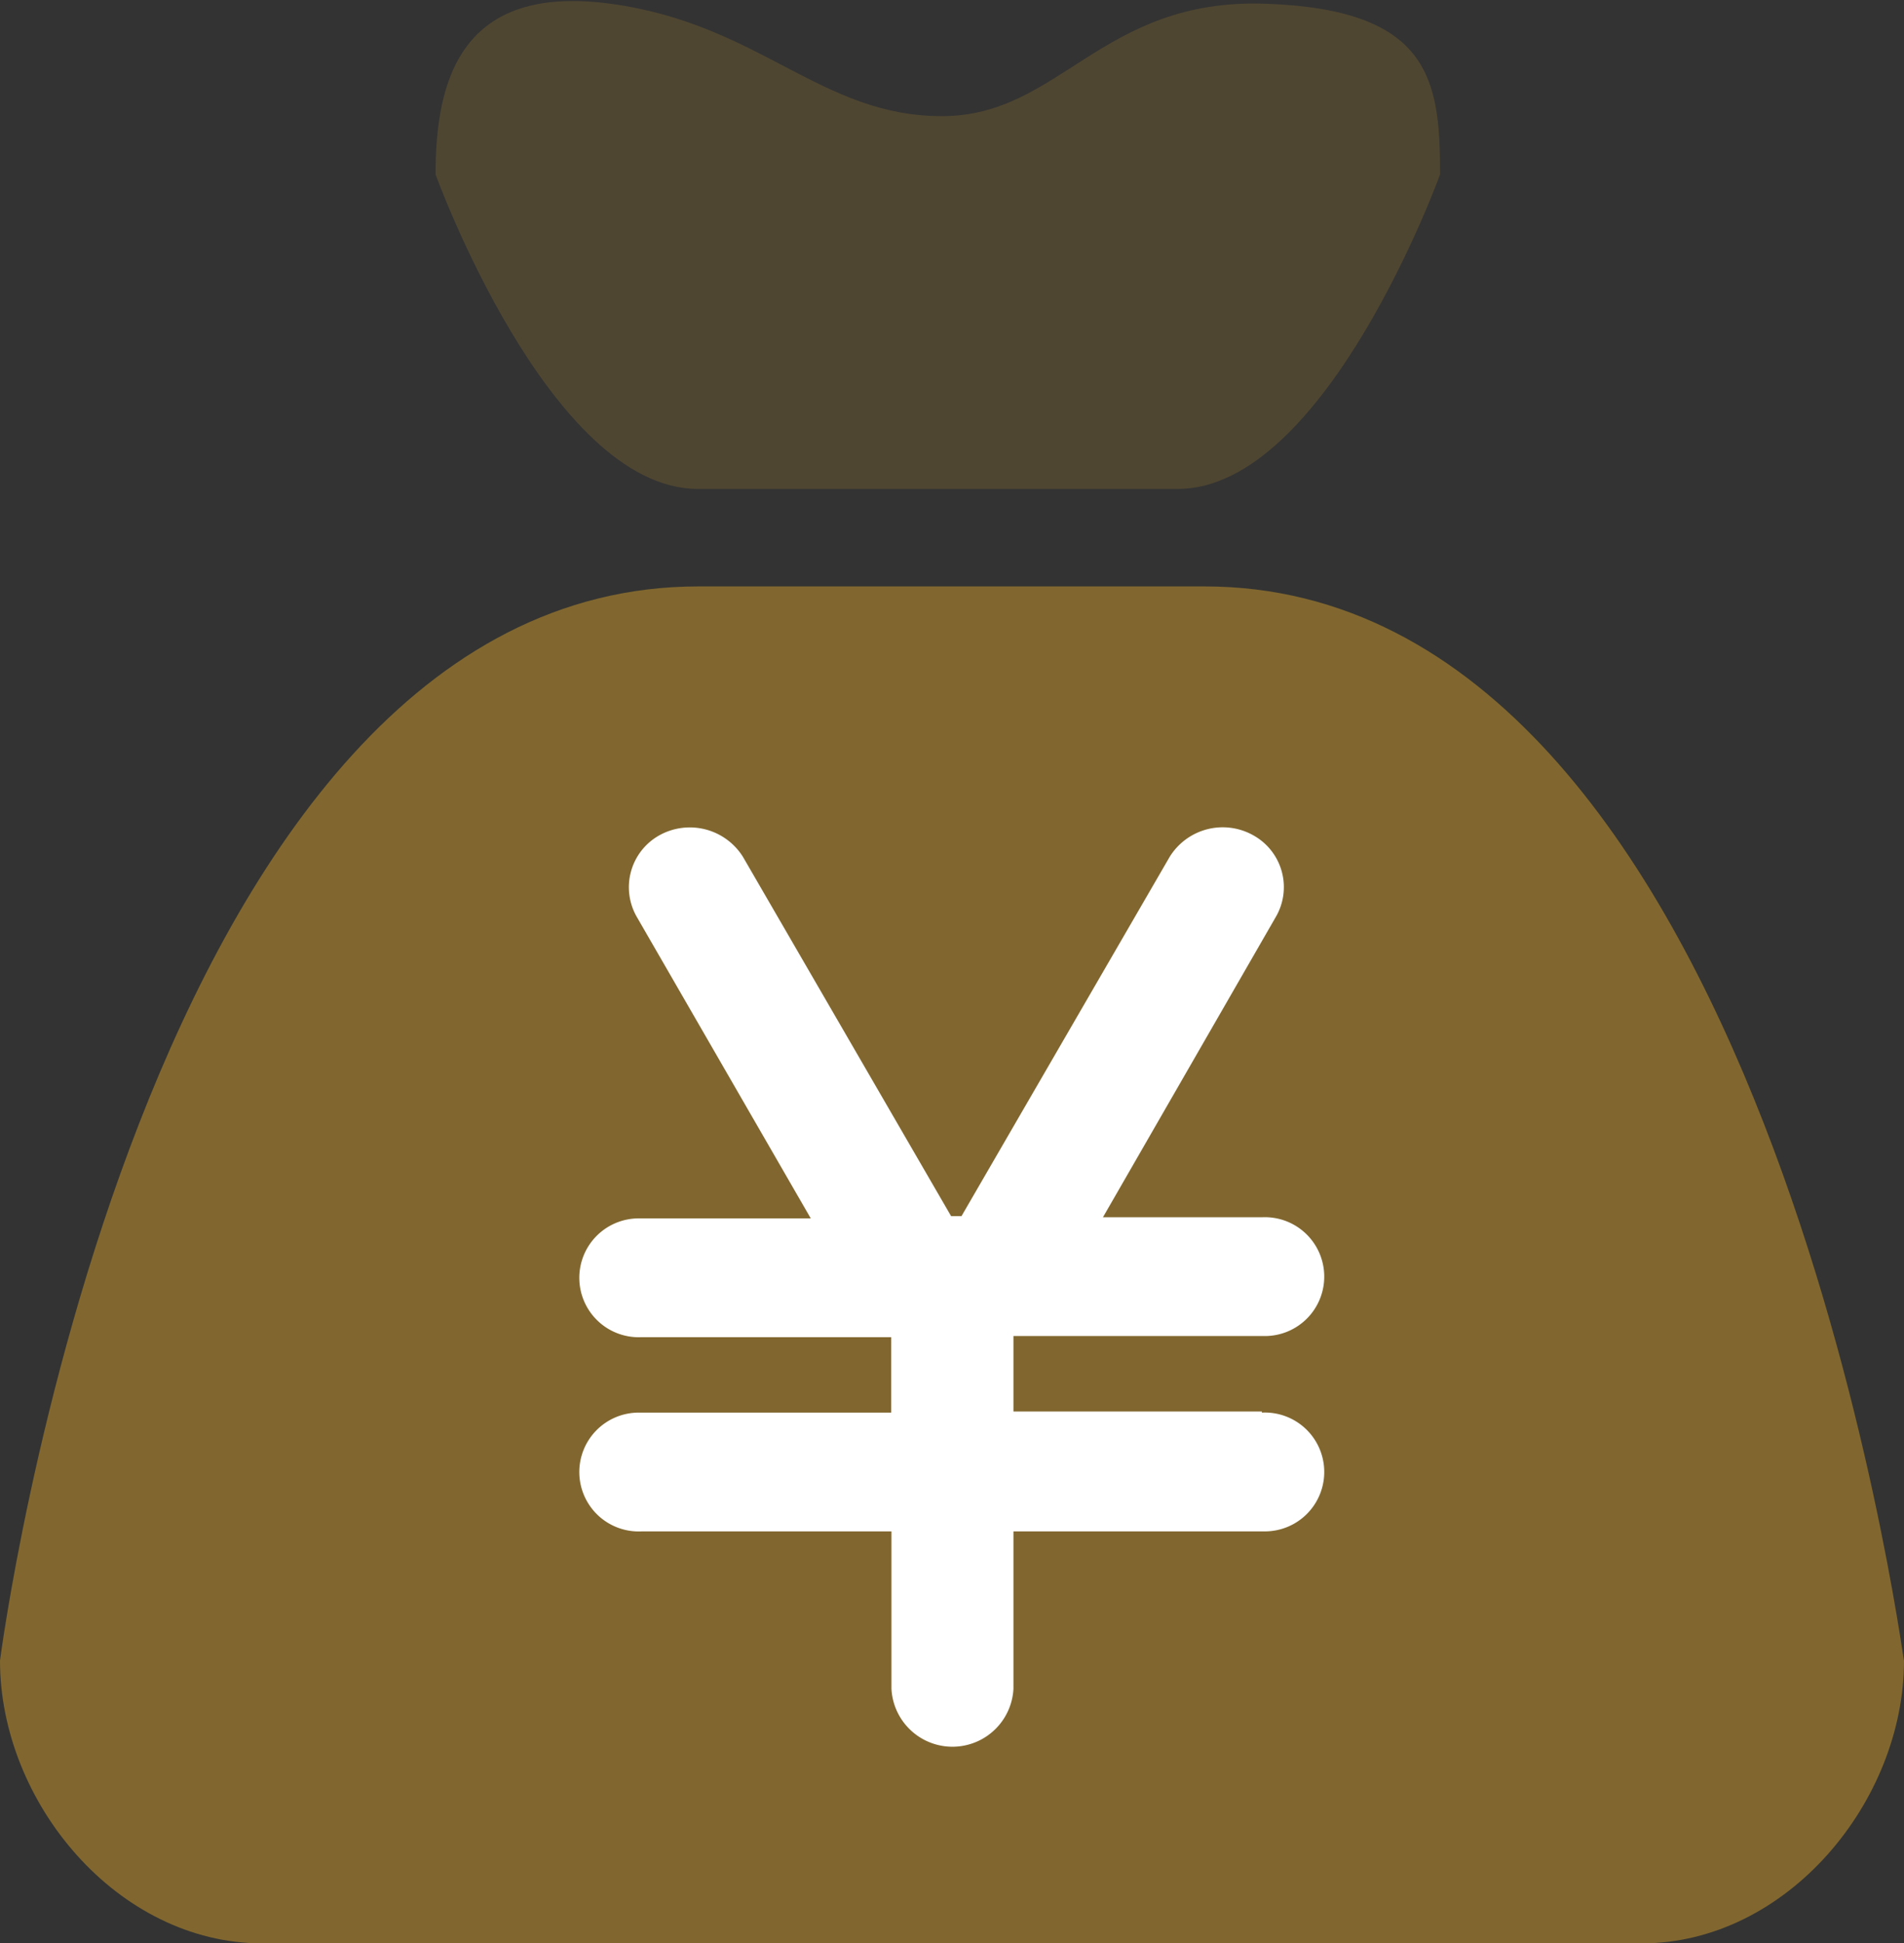
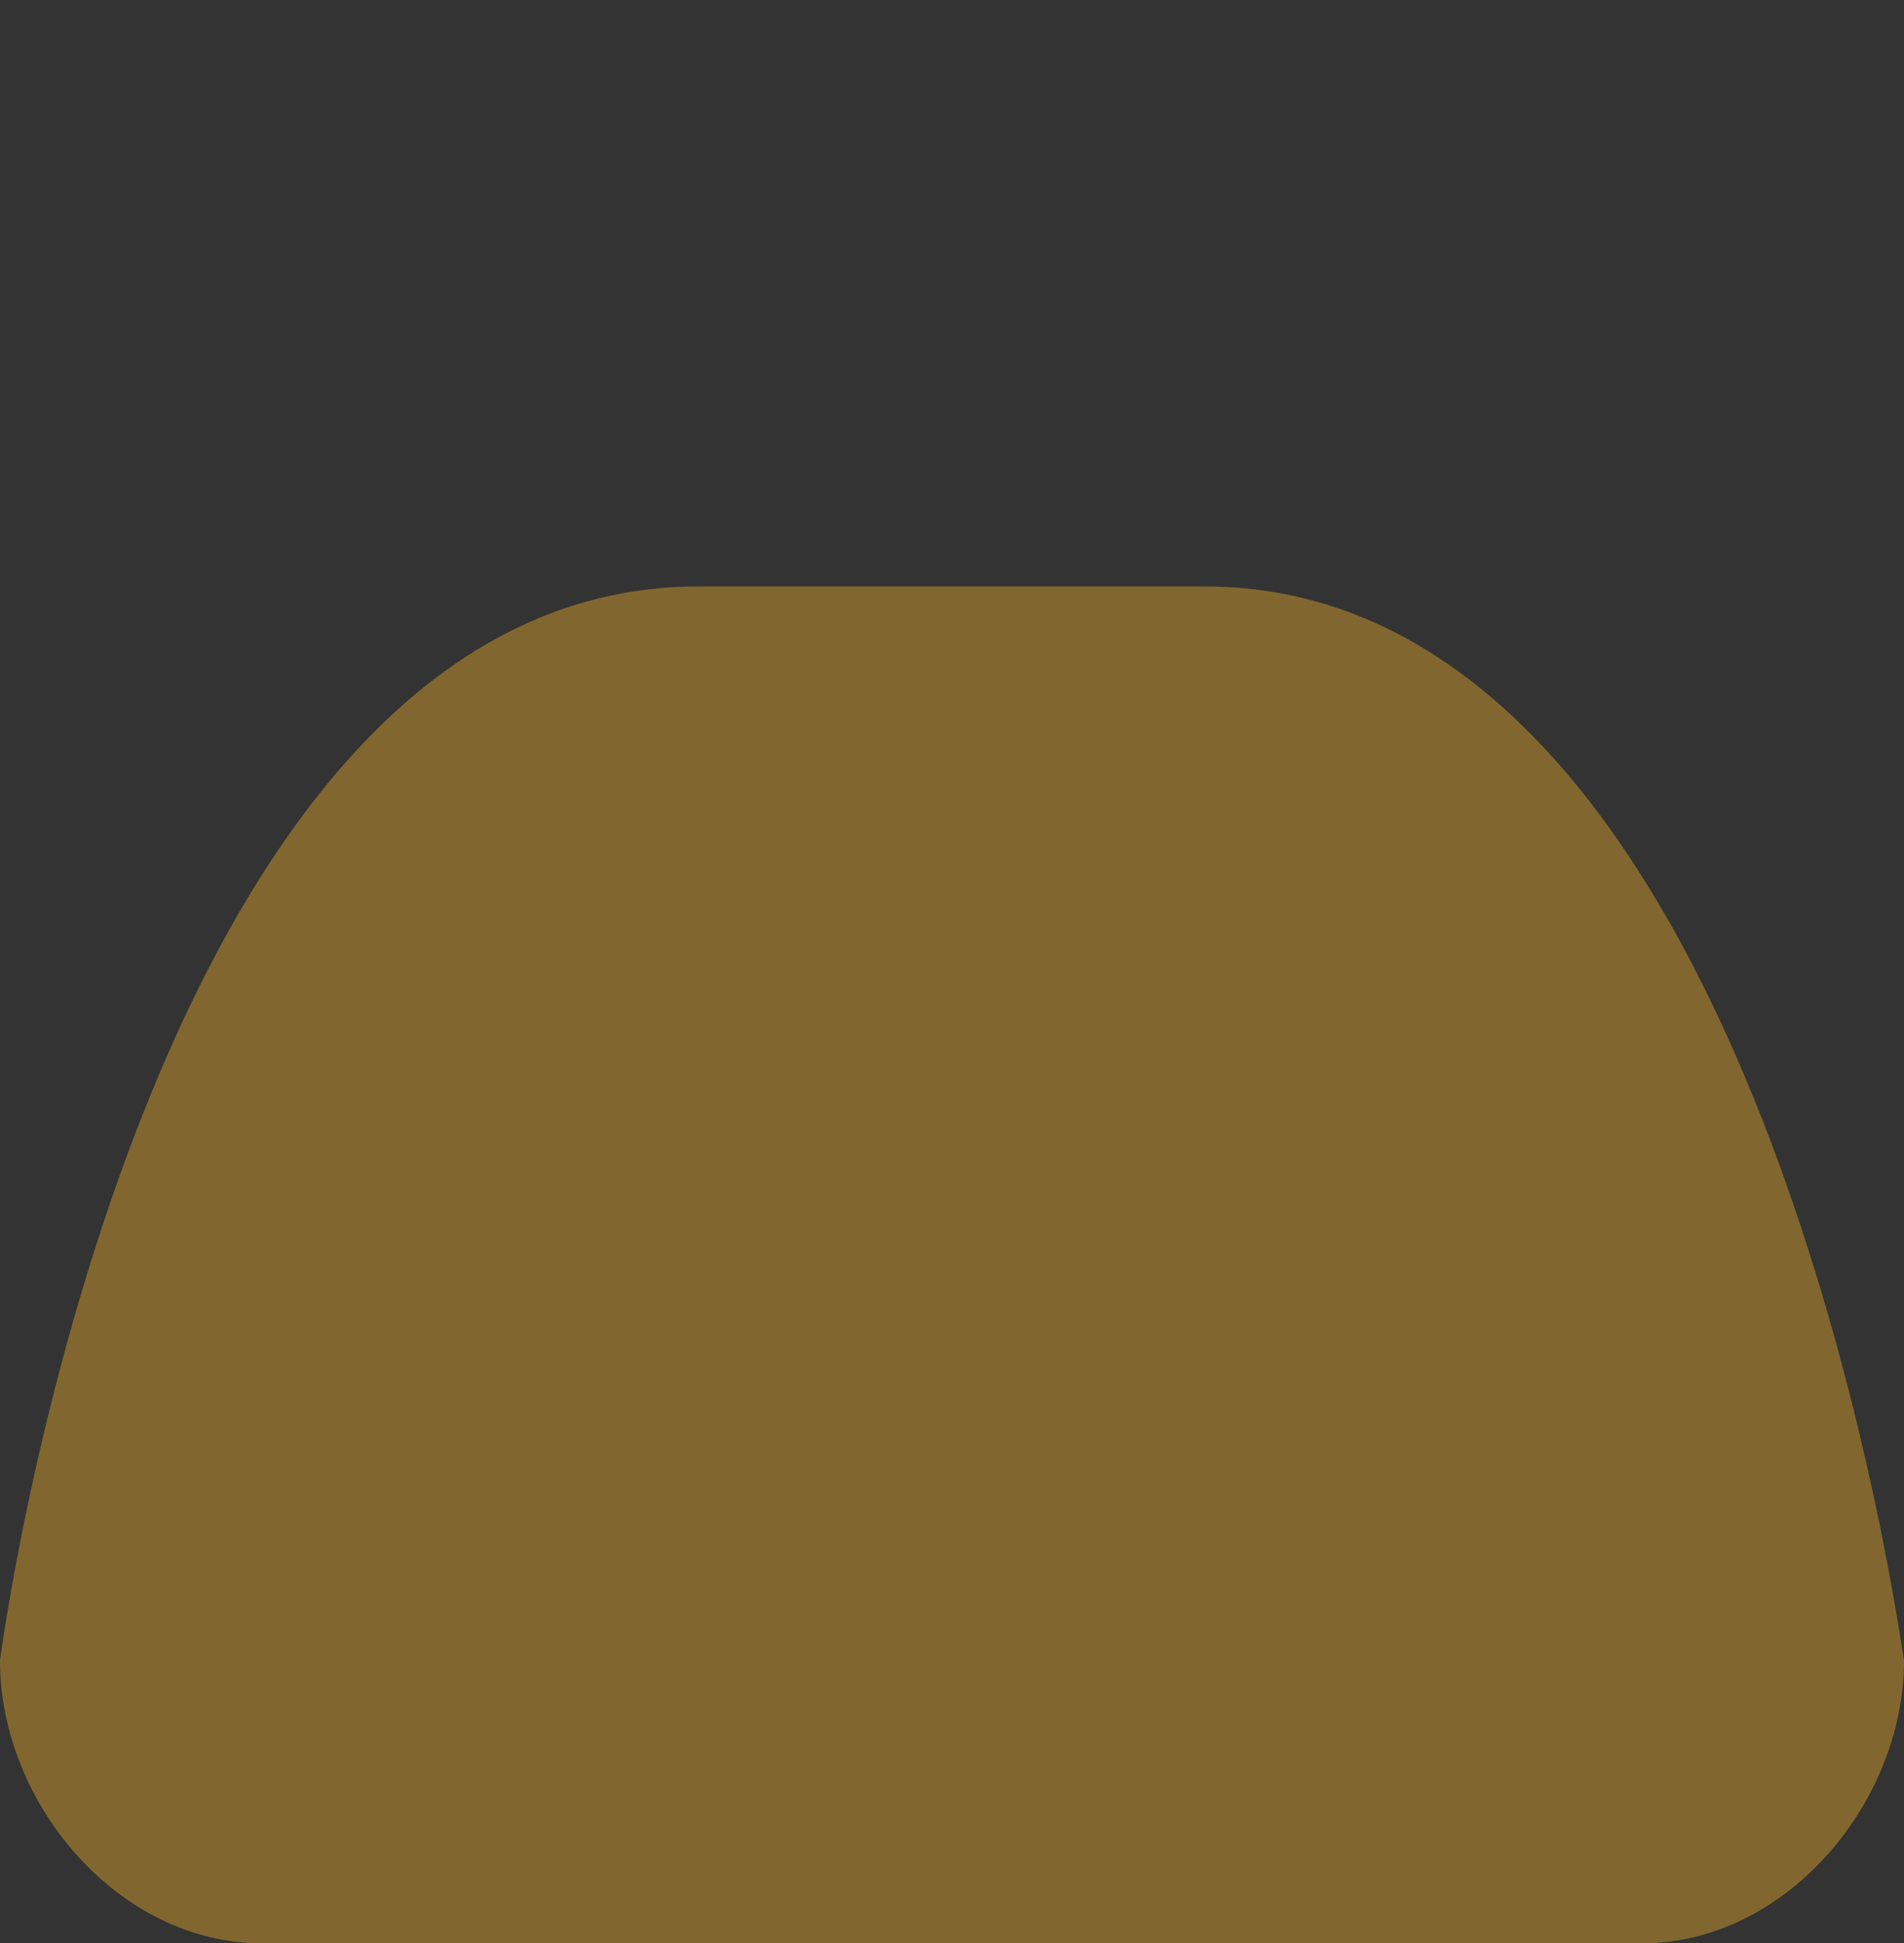
<svg xmlns="http://www.w3.org/2000/svg" id="组_215" data-name="组 215" width="51" height="52.03" viewBox="0 0 51 52.03">
  <rect x="0" y="0" width="51" height="52.03" fill="#333333" stroke="none" />
  <defs>
    <style>
      .cls7-1, .cls7-3 {
        fill: #f5b52a;
      }

      .cls7-1, .cls7-2, .cls7-3 {
        fill-rule: evenodd;
      }

      .cls7-1 {
        opacity: 0.4;
      }

      .cls7-2 {
        fill: #fff;
      }

      .cls7-3 {
        opacity: 0.15;
      }
    </style>
  </defs>
  <path id="形状_1121" data-name="形状 1121" class="cls7-1" d="M335.263,1699.67H321.707c-15.007,0-18.707,28.76-18.707,28.76,0,3.79,3.143,7.57,7.027,7.57h36.946c3.884,0,7.027-3.79,7.027-7.57-0.035,0-3.729-28.76-18.737-28.76h0Z" transform="translate(-303 -1683.97)" />
-   <path id="形状_1121_拷贝_6" data-name="形状 1121 拷贝 6" class="cls7-2" d="M336.8,1721.79a1.591,1.591,0,1,1,.077,3.18h-6.731v4.21a1.636,1.636,0,0,1-3.268,0v-4.21h-6.69a1.591,1.591,0,1,1-.077-3.18h6.761v-2.02h-6.684a1.591,1.591,0,1,1-.077-3.18h4.606l-4.653-8.06a1.592,1.592,0,0,1,.586-2.19,1.68,1.68,0,0,1,2.25.57l5.576,9.62h0.278l5.577-9.62a1.671,1.671,0,0,1,2.25-.57,1.585,1.585,0,0,1,.586,2.19h0l-4.624,8.03H336.8a1.591,1.591,0,1,1,.077,3.18h-6.731v2.02H336.8Z" transform="translate(-303 -1683.97)" />
-   <path id="形状_1121_拷贝_5" data-name="形状 1121 拷贝 5" class="cls7-3" d="M321.7,1697.06h12.846c3.978,0,7.027-8.42,7.027-8.42,0-2.52-.248-4.42-4.682-4.57-4.4-.15-5.488,3.01-8.661,3.01-3.268,0-4.872-2.47-8.88-3.01s-4.683,2.05-4.683,4.57c0,0,3.049,8.42,7.027,8.42H321.7Z" transform="translate(-303 -1683.97)" />
</svg>